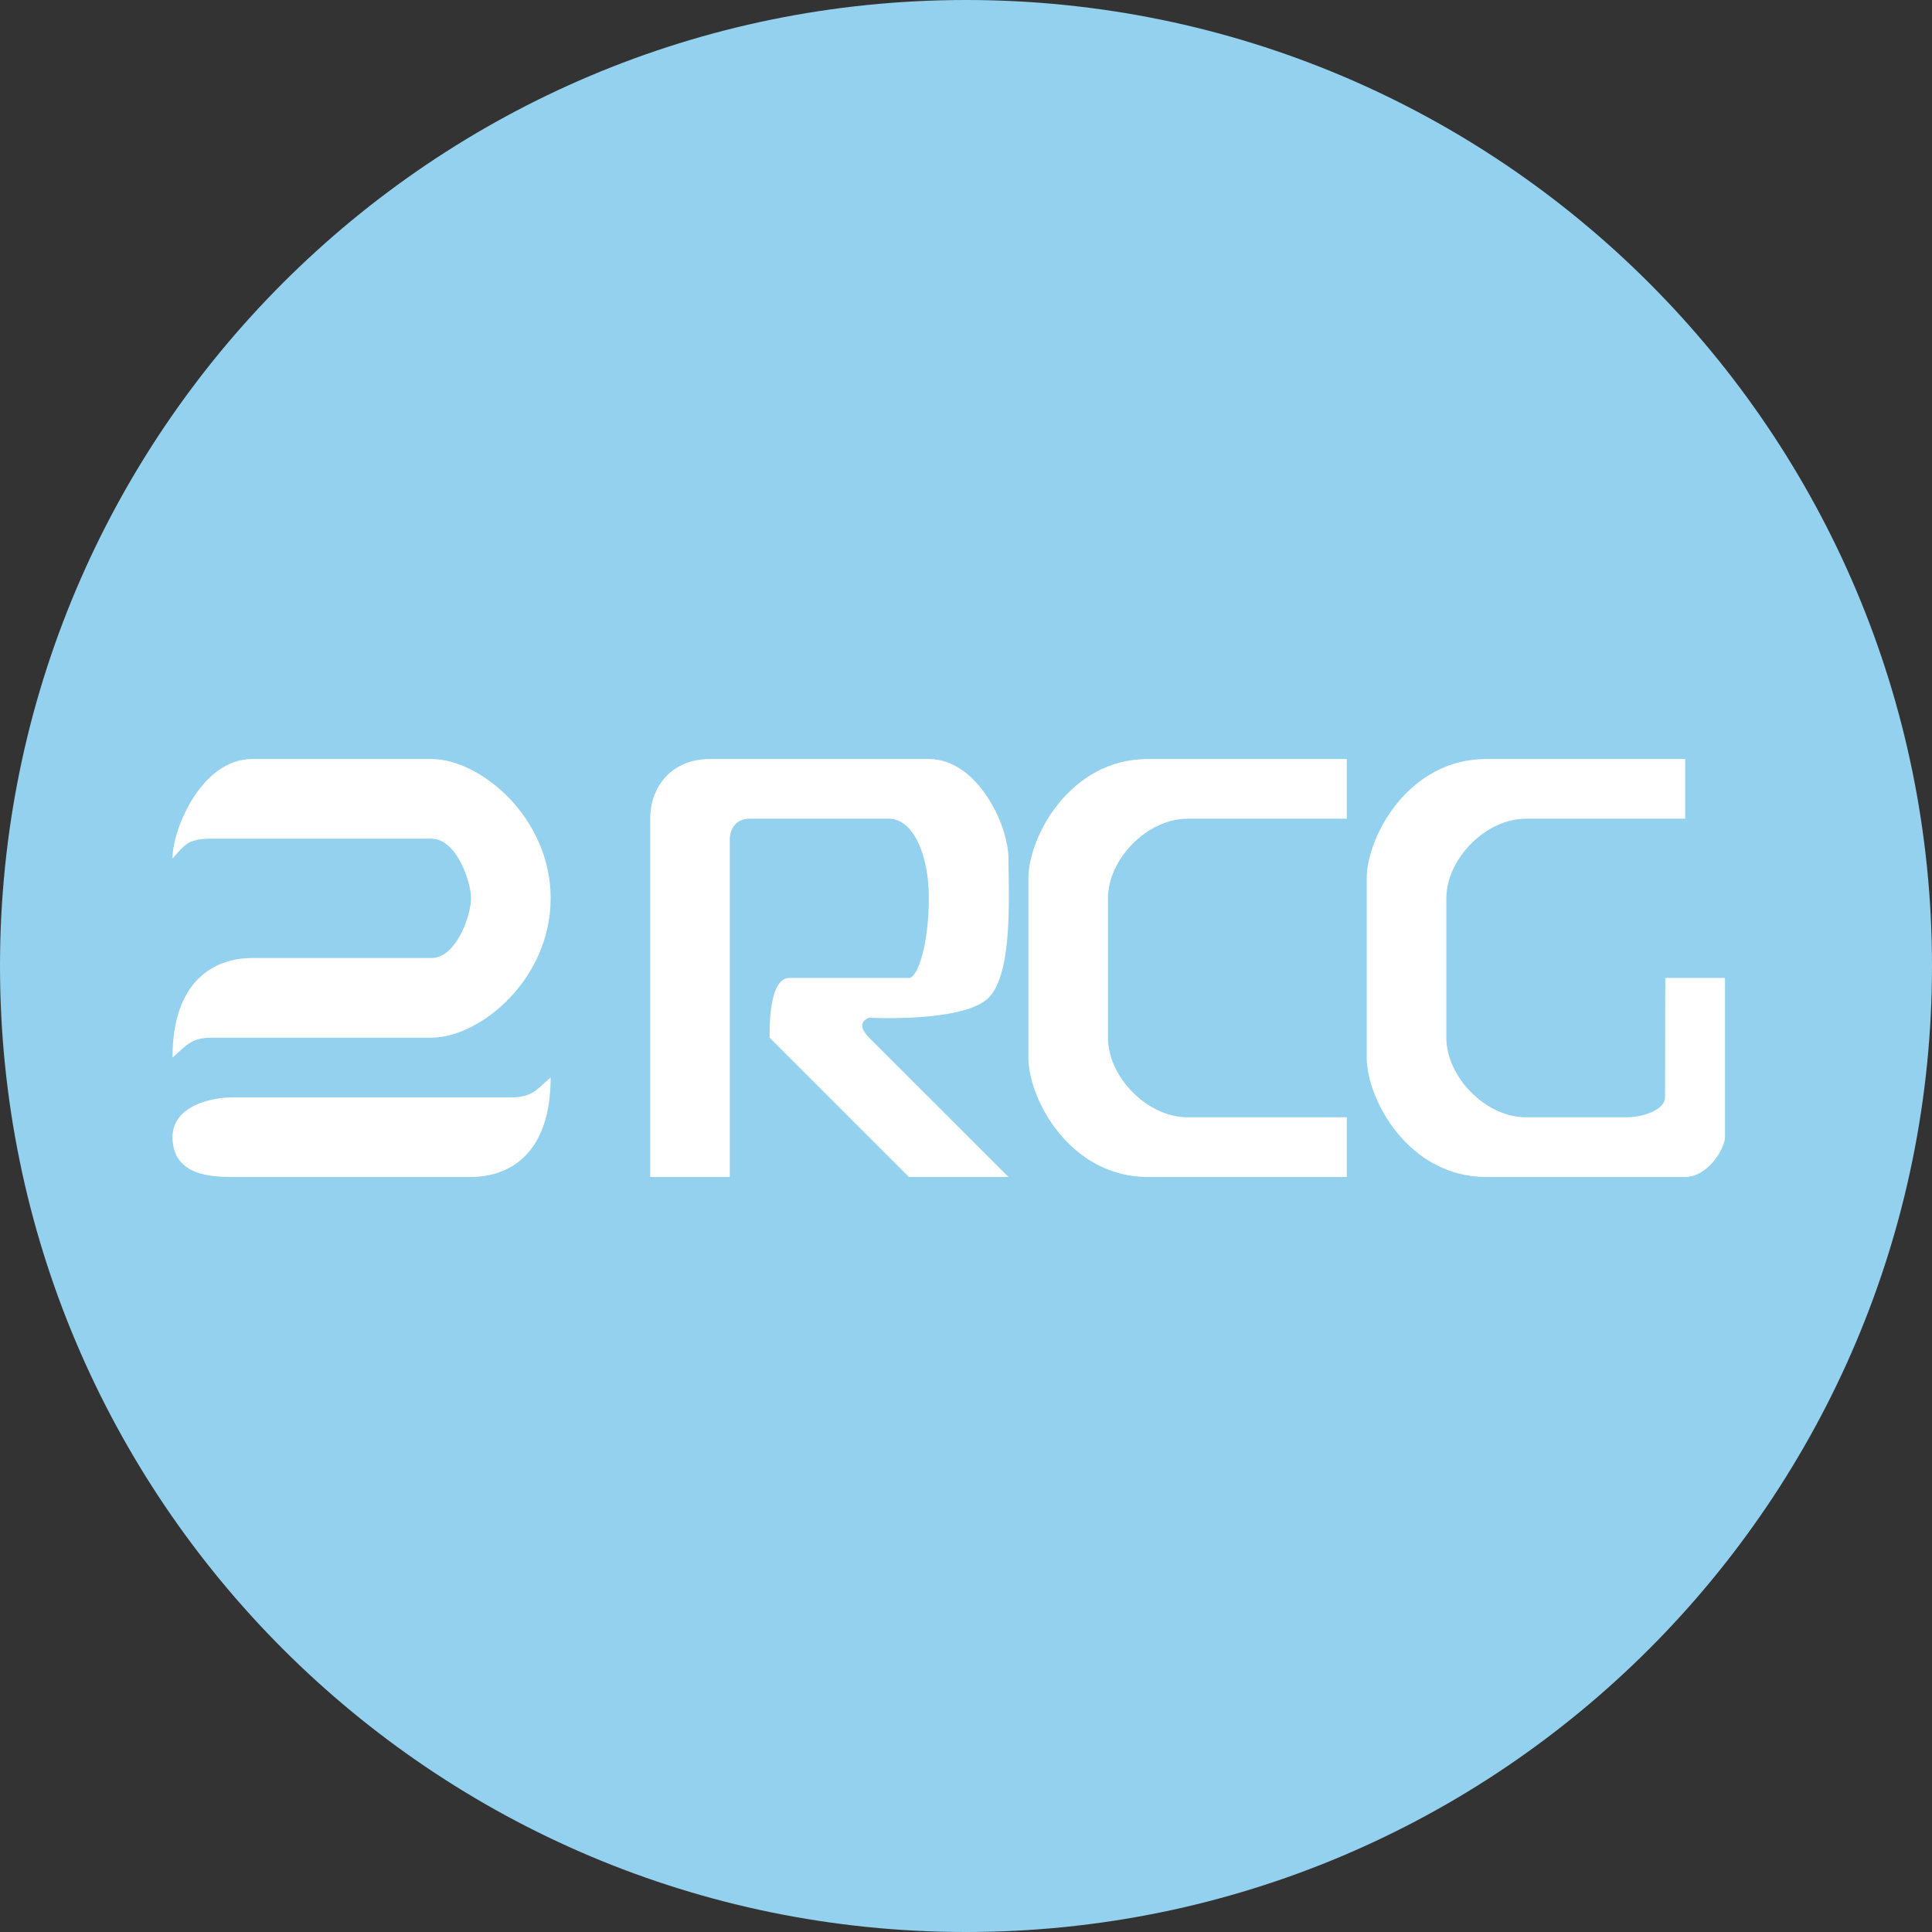
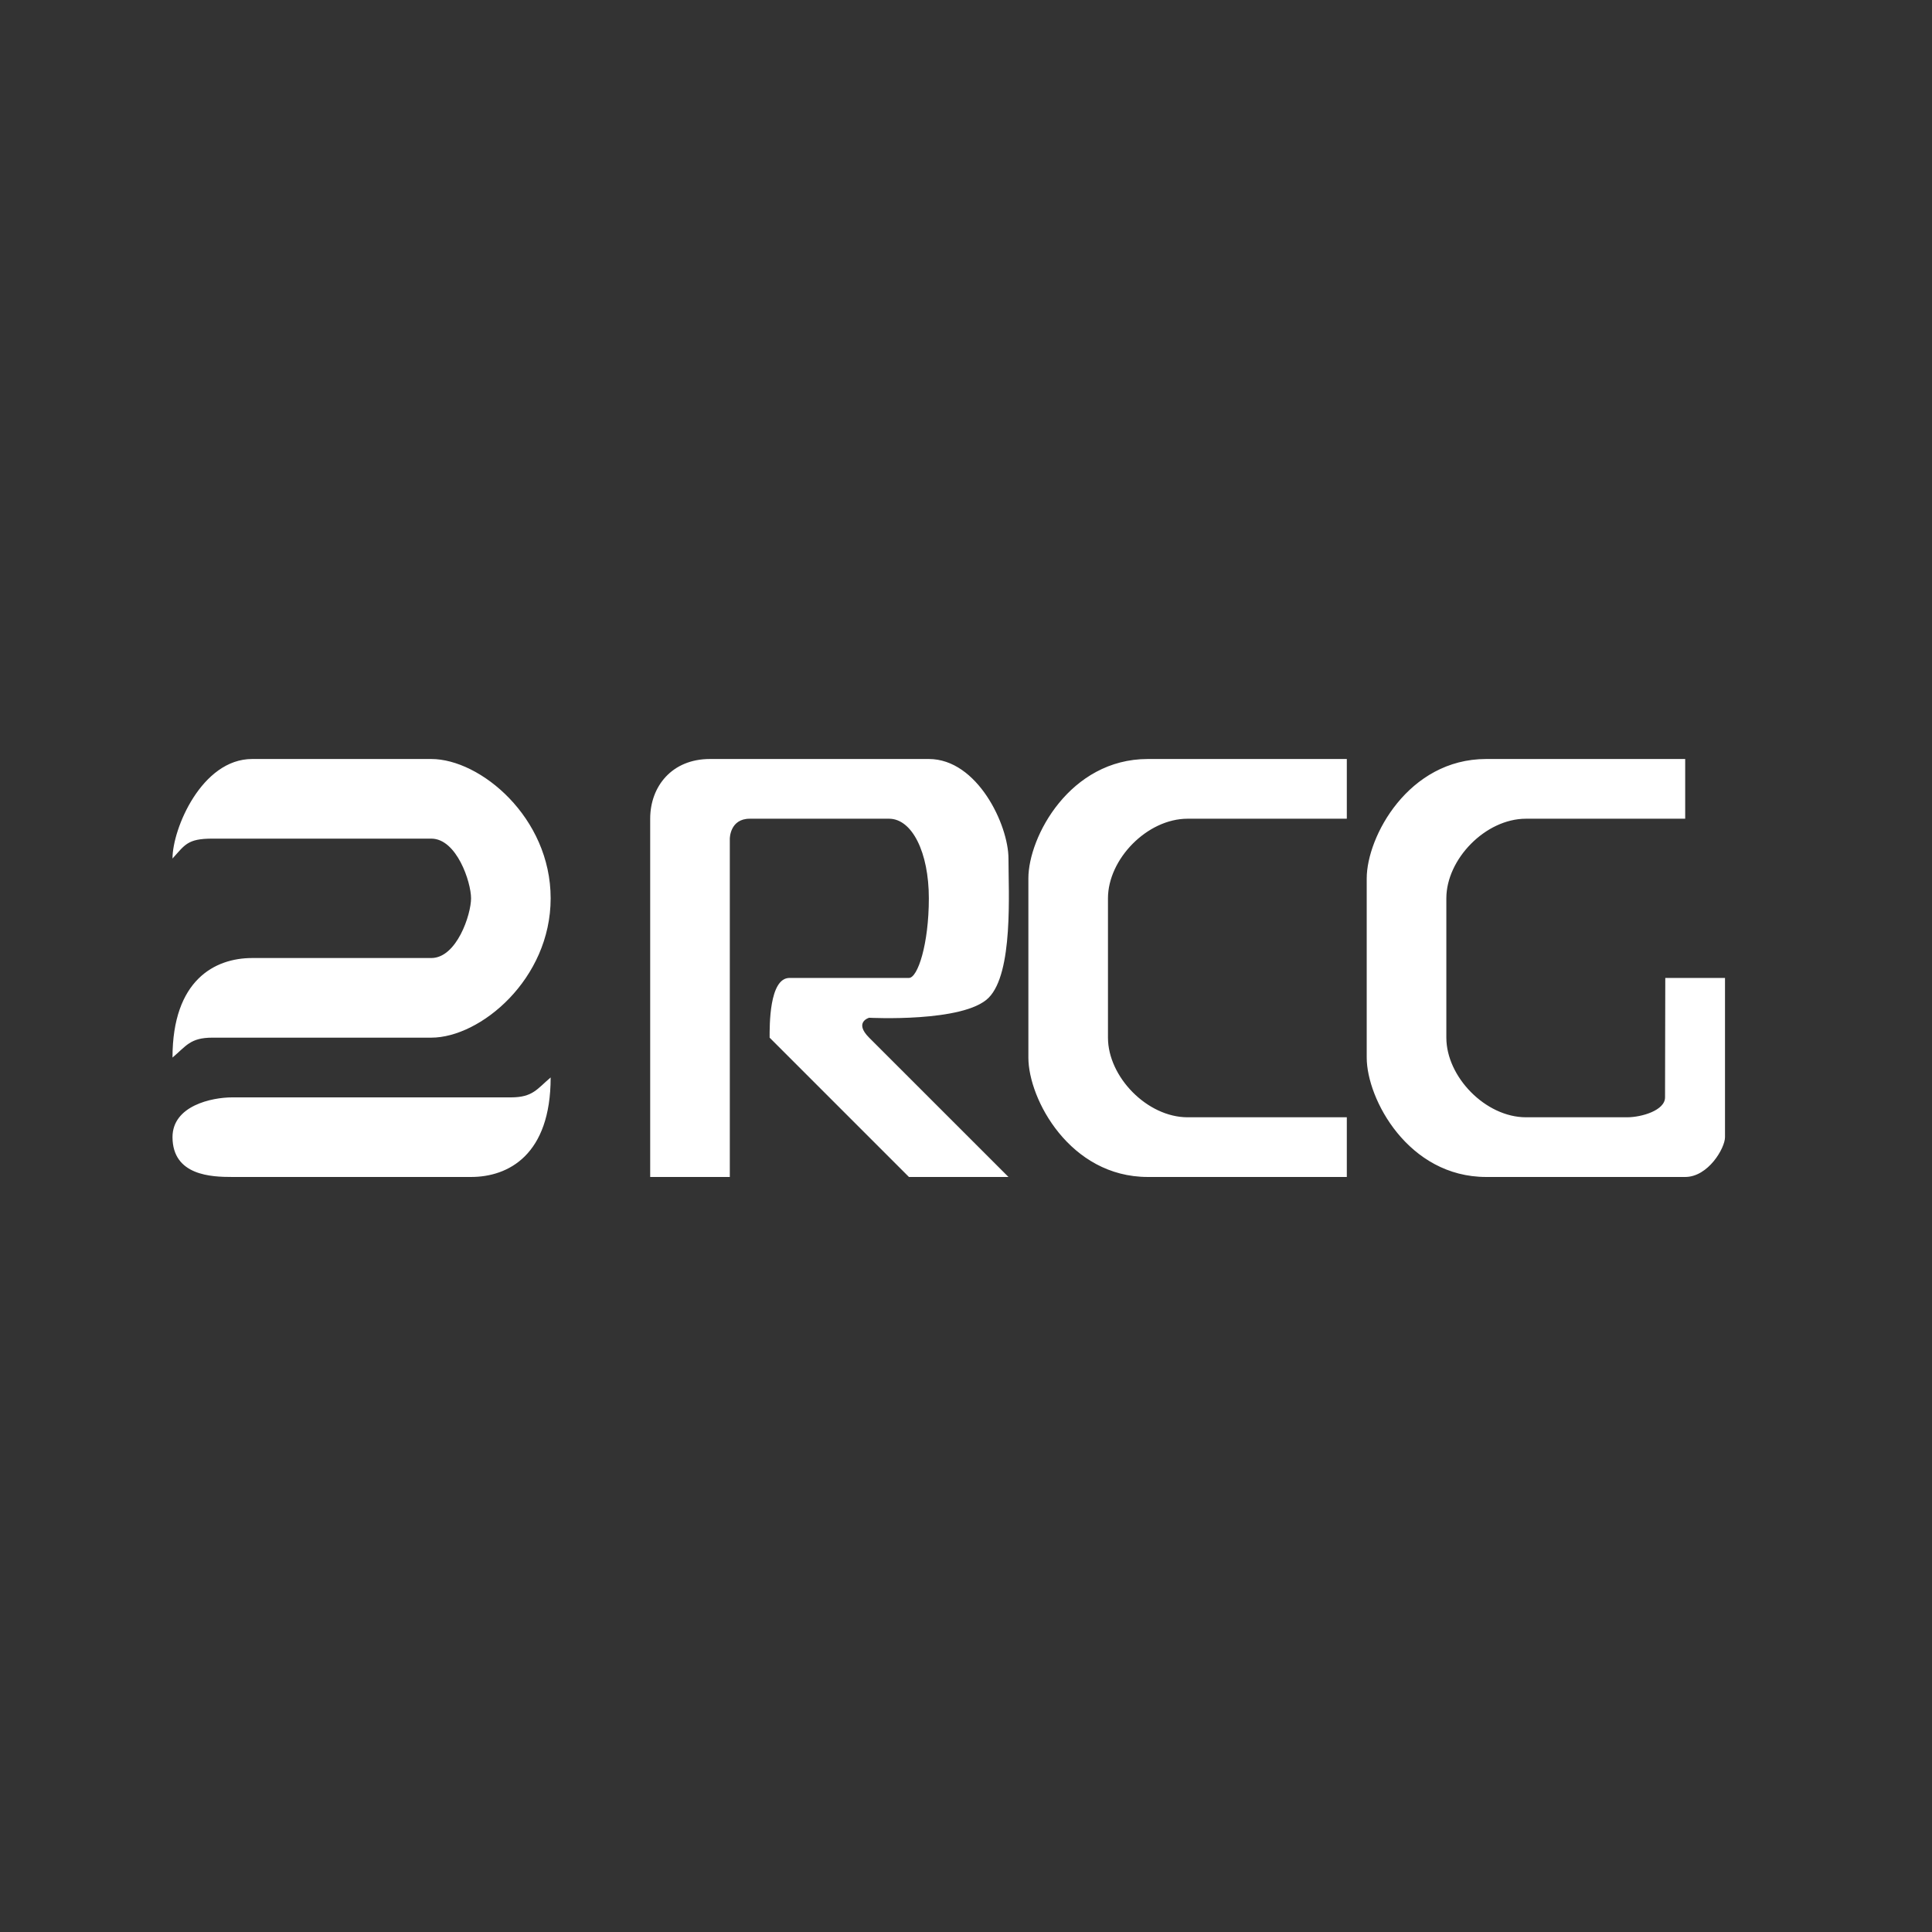
<svg xmlns="http://www.w3.org/2000/svg" width="56" height="56" viewBox="0 0 56 56" fill="none">
  <rect x="0" y="0" width="56" height="56" fill="#333333" stroke="none" />
-   <path d="M56 28C56 43.464 43.464 56 28 56C12.536 56 0 43.464 0 28C0 12.536 12.536 0 28 0C43.464 0 56 12.536 56 28Z" fill="#93D1EE" />
  <path fill-rule="evenodd" clip-rule="evenodd" d="M41.923 30.077C41.923 31.213 43.059 32.385 44.231 32.385H47.162C47.581 32.385 48.262 32.186 48.262 31.808C48.262 31.429 48.269 28.346 48.269 28.346H50V32.962C50 33.278 49.513 34.115 48.846 34.115H43.077C40.824 34.115 39.615 31.862 39.615 30.654V25.462C39.615 24.253 40.824 22 43.077 22H48.846V23.731H44.231C43.059 23.731 41.923 24.902 41.923 26.038V30.077ZM29.808 30.654V25.462C29.808 24.253 31.016 22 33.269 22H39.038V23.731H34.423C33.251 23.731 32.115 24.902 32.115 26.038V30.077C32.115 31.213 33.251 32.385 34.423 32.385H39.038V34.115H33.269C31.016 34.115 29.808 31.862 29.808 30.654ZM25.192 29.5C25.192 29.5 24.742 29.626 25.192 30.077L29.231 34.115H26.346L22.308 30.077C22.308 29.753 22.29 28.346 22.885 28.346H26.346C26.599 28.346 26.923 27.372 26.923 26.038C26.923 24.704 26.436 23.731 25.769 23.731H21.731C21.154 23.731 21.154 24.308 21.154 24.308V34.115H18.846V23.731C18.846 22.793 19.477 22 20.577 22H26.923C28.33 22 29.231 23.911 29.231 24.885C29.231 25.858 29.375 28.202 28.654 28.923C27.933 29.644 25.192 29.5 25.192 29.5ZM13.654 34.115H6.731C6.136 34.115 5.005 34.08 5 32.962C5 32.051 6.136 31.808 6.731 31.808H14.808C15.447 31.808 15.565 31.564 15.961 31.231C15.961 33.476 14.736 34.115 13.654 34.115ZM12.5 30.077H6.154C5.514 30.077 5.396 30.32 5 30.654C5 28.409 6.226 27.769 7.308 27.769H12.5C13.239 27.769 13.654 26.508 13.654 26.038C13.654 25.57 13.239 24.308 12.5 24.308H6.154C5.433 24.308 5.361 24.488 5 24.885C5 24.019 5.848 22 7.308 22H12.5C13.924 22 15.961 23.694 15.961 26.038C15.961 28.382 13.924 30.077 12.5 30.077Z" fill="white" />
</svg>